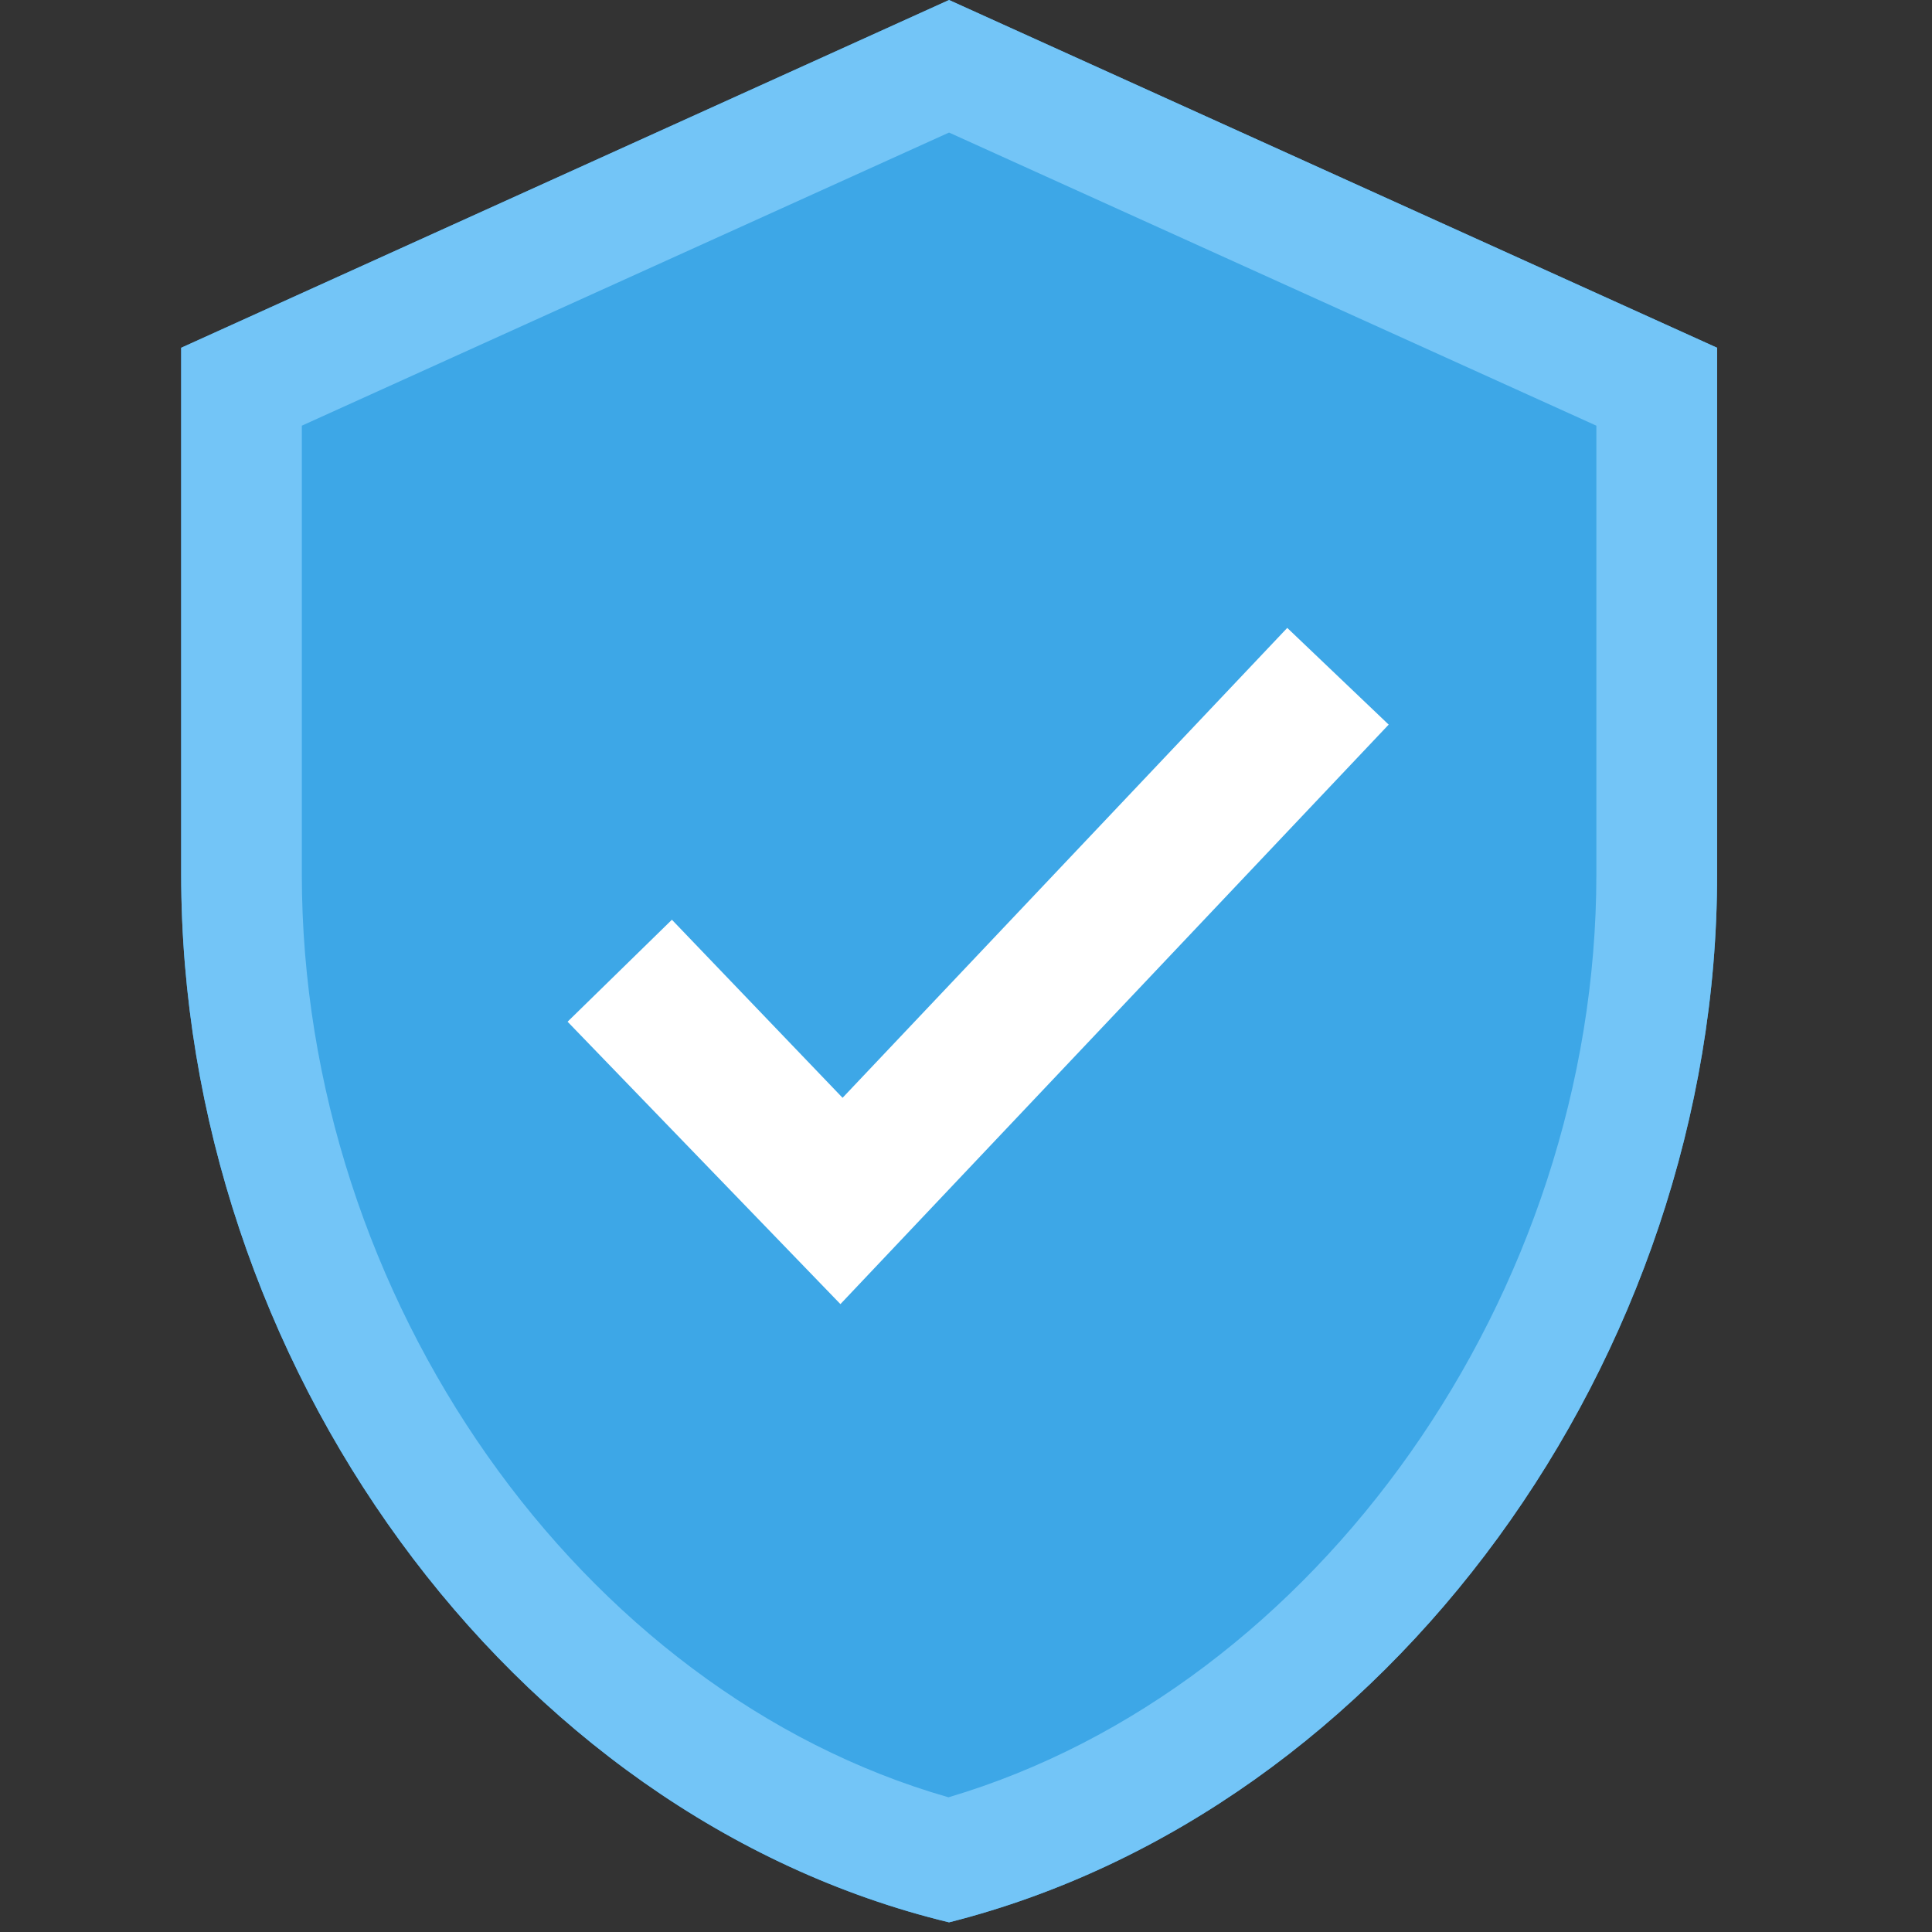
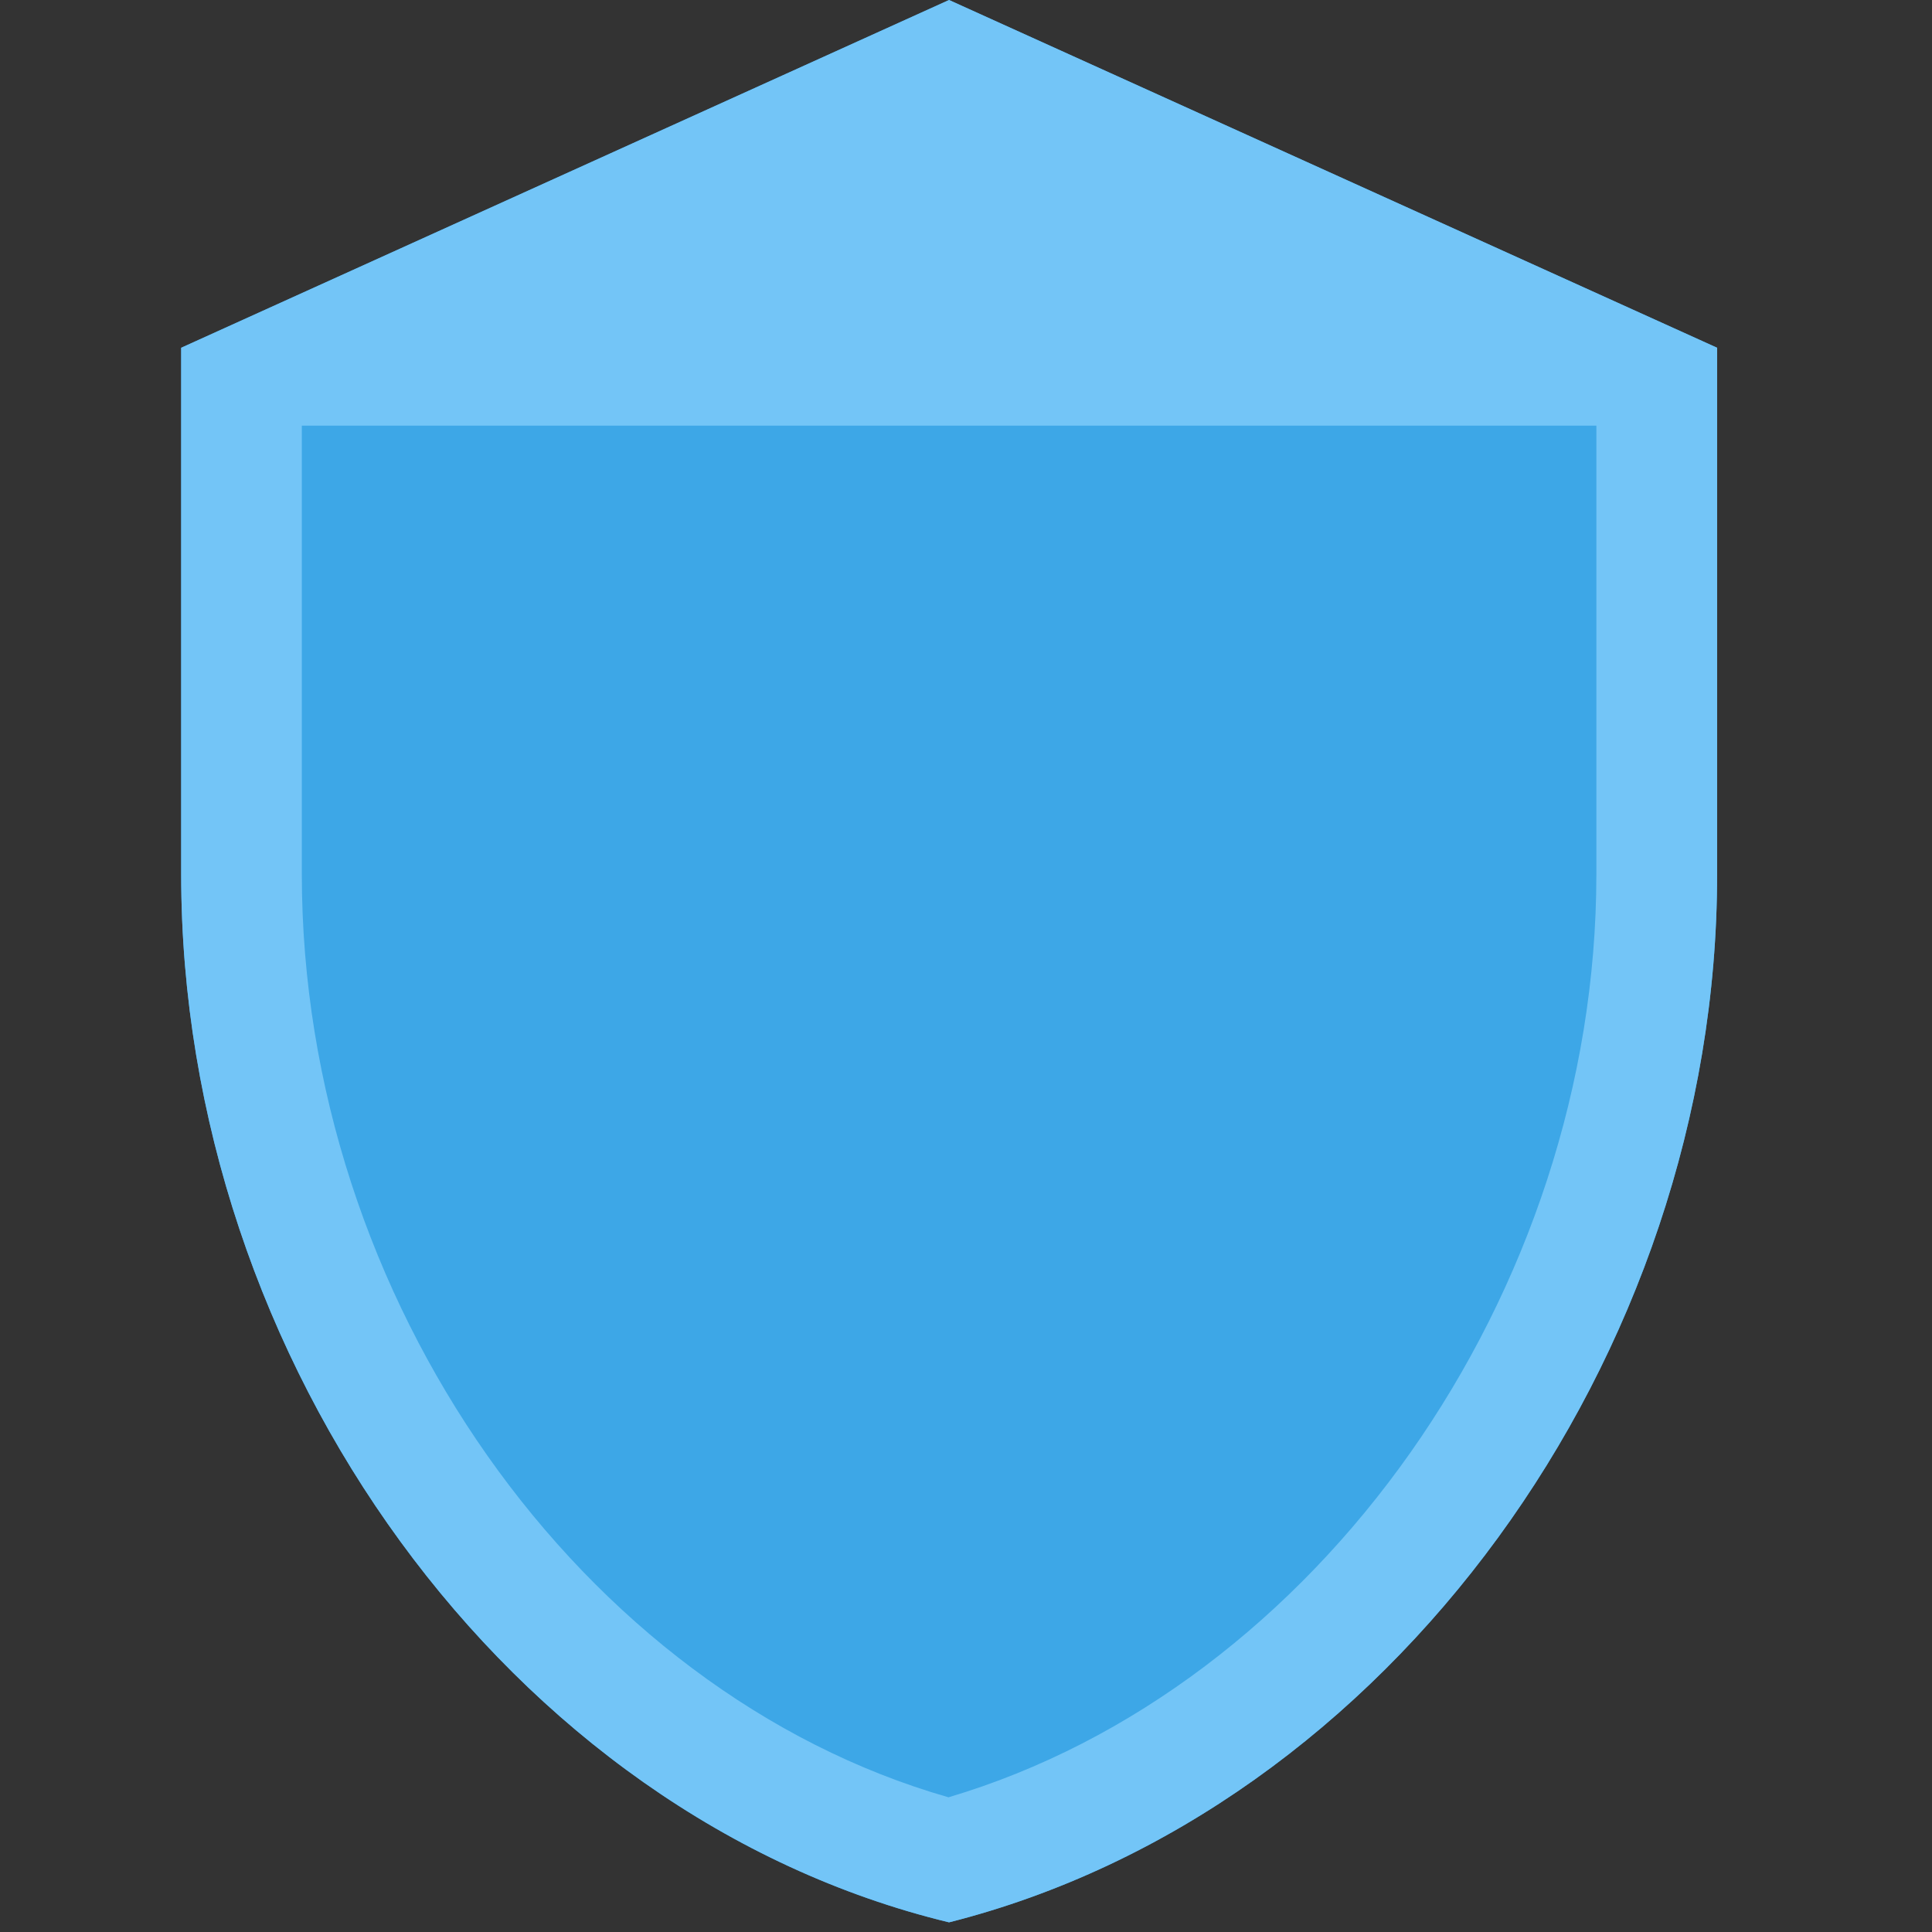
<svg xmlns="http://www.w3.org/2000/svg" width="18" height="18" viewBox="0 0 18 18" fill="none">
  <rect x="0" y="0" width="18" height="18" fill="#333333" stroke="none" />
  <path d="M8.842 0L1.688 3.24V8.145C1.688 12.69 4.747 16.92 8.842 17.91C12.938 16.875 15.998 12.645 15.998 8.145V3.24L8.842 0Z" fill="#3DA7E7" />
-   <path fill-rule="evenodd" clip-rule="evenodd" d="M15.998 3.24L8.842 0L1.688 3.24V8.145C1.688 12.69 4.747 16.92 8.842 17.91C12.938 16.875 15.998 12.645 15.998 8.145V3.24ZM2.812 3.966L8.842 1.235L14.873 3.966V8.145C14.873 12.06 12.268 15.728 8.837 16.745C5.413 15.765 2.812 12.102 2.812 8.145V3.966Z" fill="#73C5F7" />
-   <path fill-rule="evenodd" clip-rule="evenodd" d="M11.993 5.85L7.85 10.228L6.26 8.569L5.288 9.519L7.83 12.15L12.938 6.751L11.993 5.85Z" fill="white" />
+   <path fill-rule="evenodd" clip-rule="evenodd" d="M15.998 3.24L8.842 0L1.688 3.24V8.145C1.688 12.69 4.747 16.92 8.842 17.91C12.938 16.875 15.998 12.645 15.998 8.145V3.24ZM2.812 3.966L14.873 3.966V8.145C14.873 12.06 12.268 15.728 8.837 16.745C5.413 15.765 2.812 12.102 2.812 8.145V3.966Z" fill="#73C5F7" />
</svg>